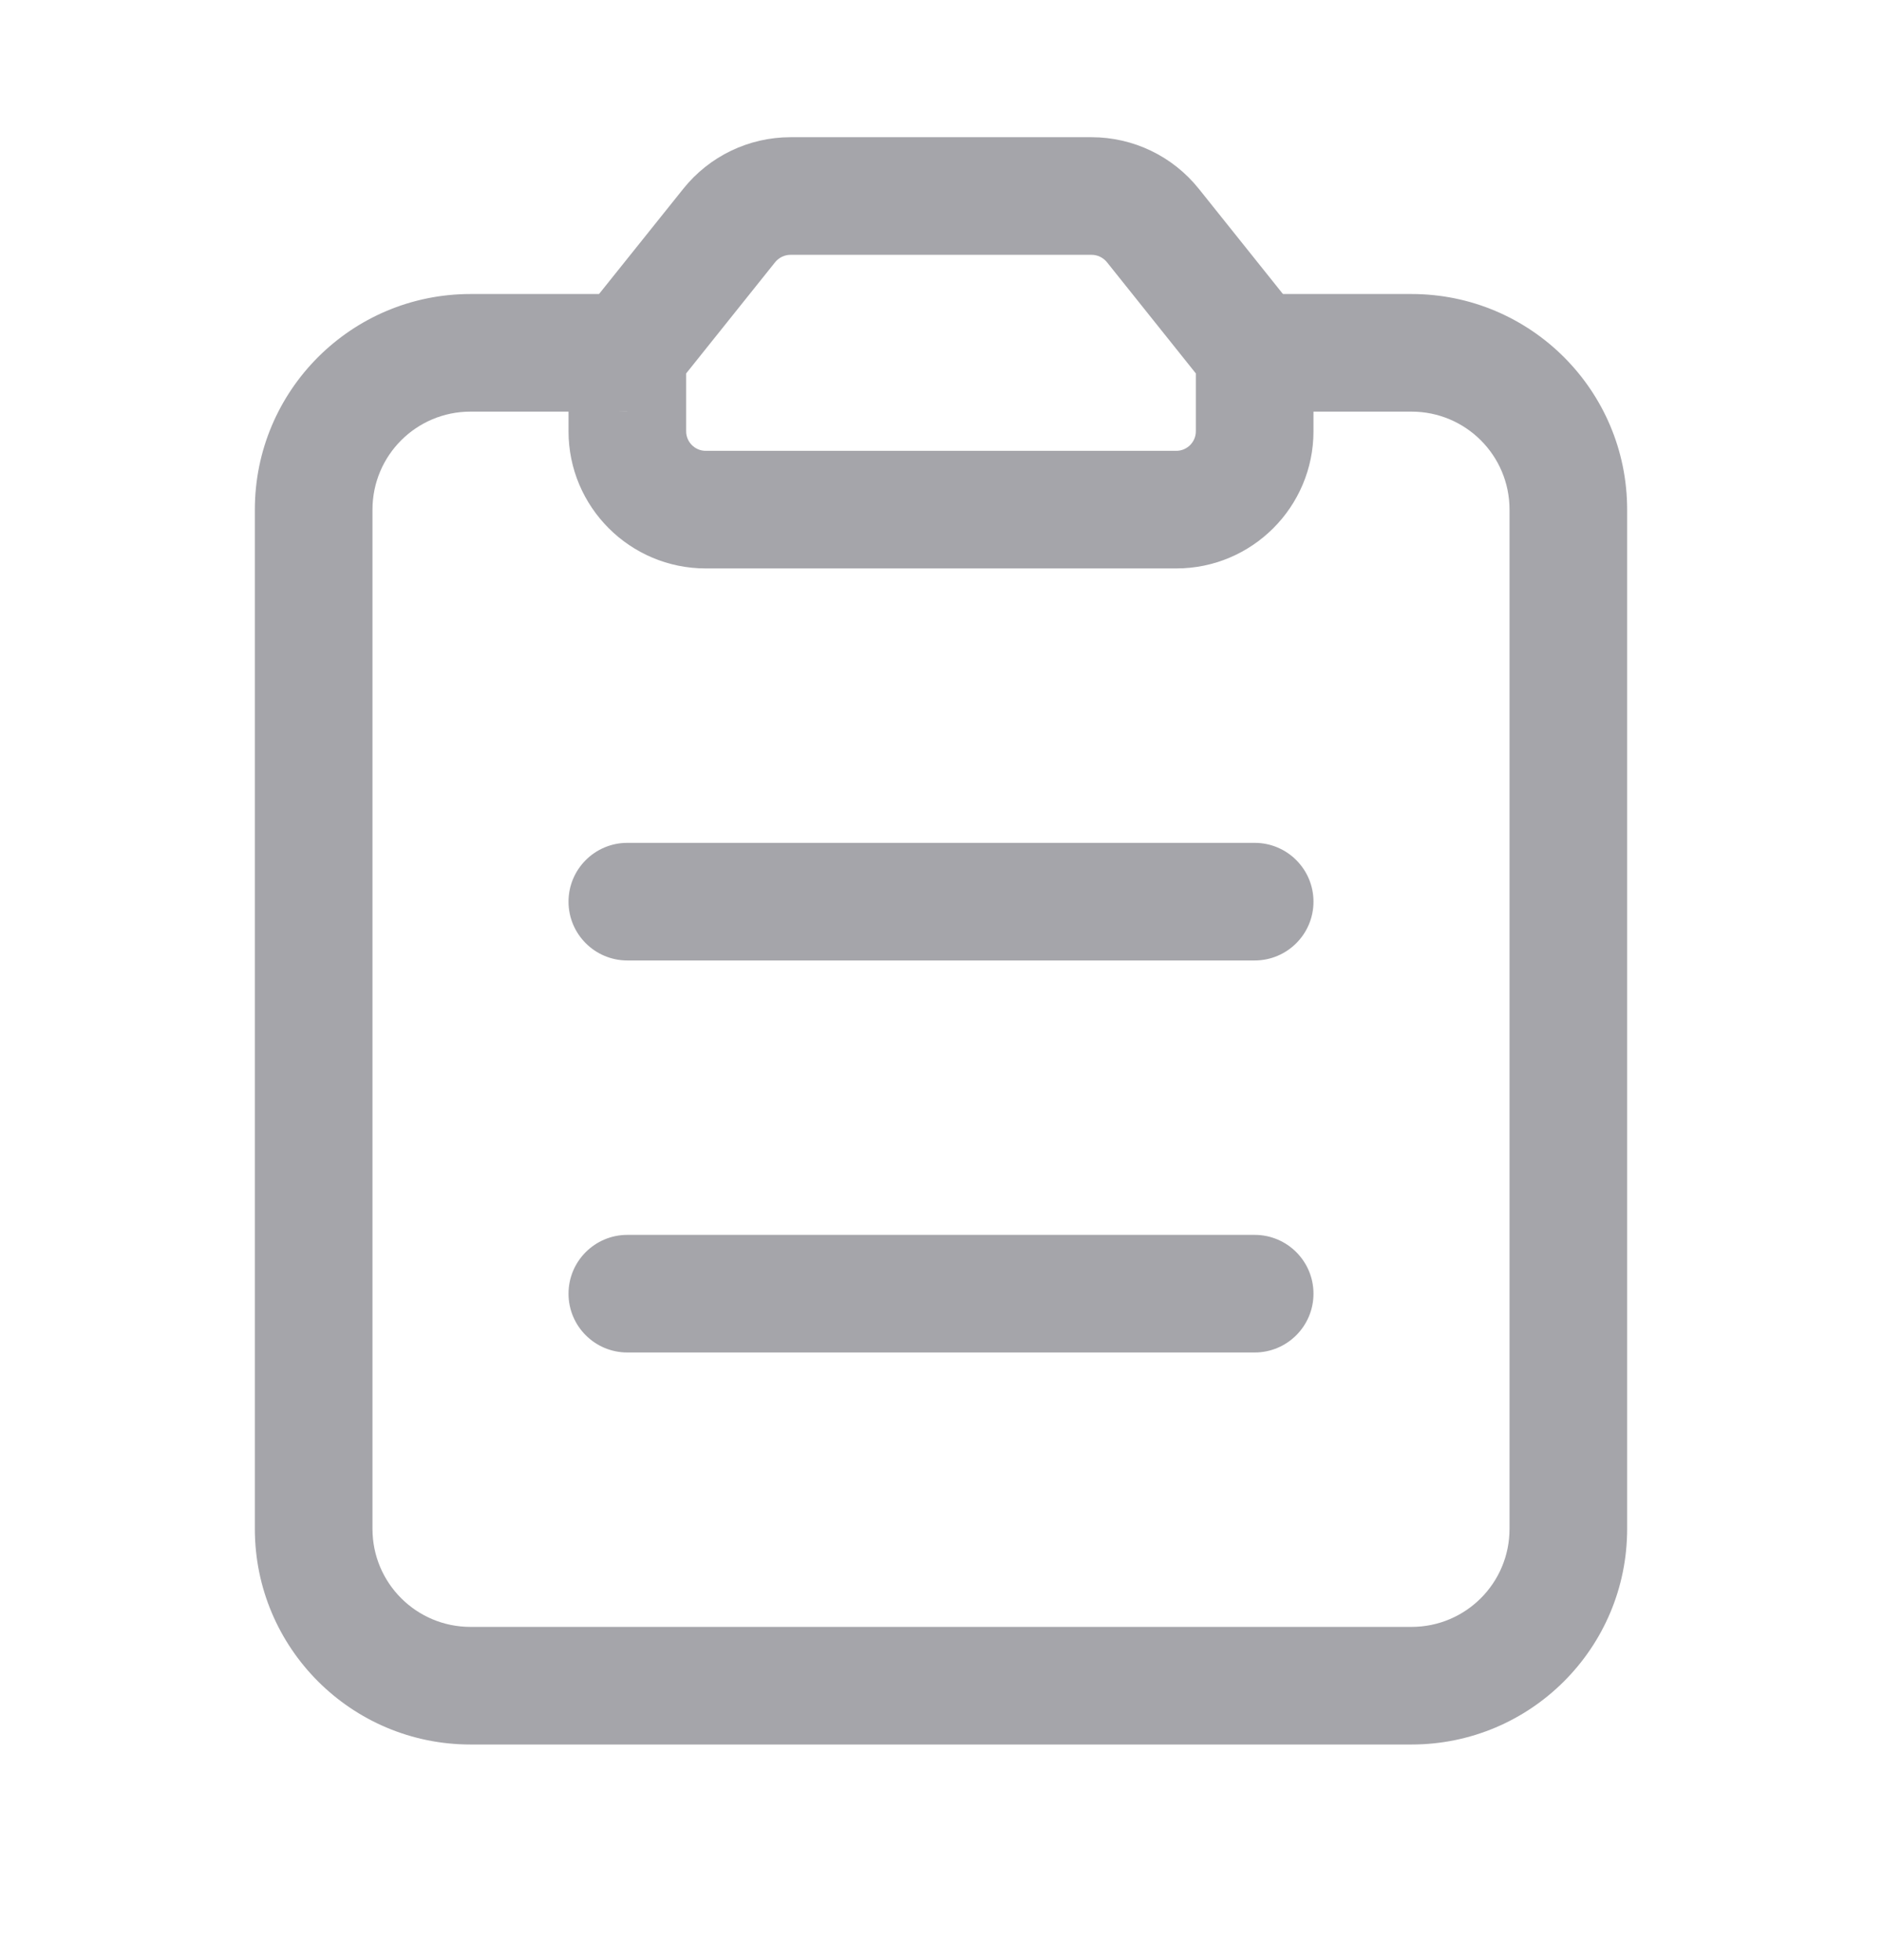
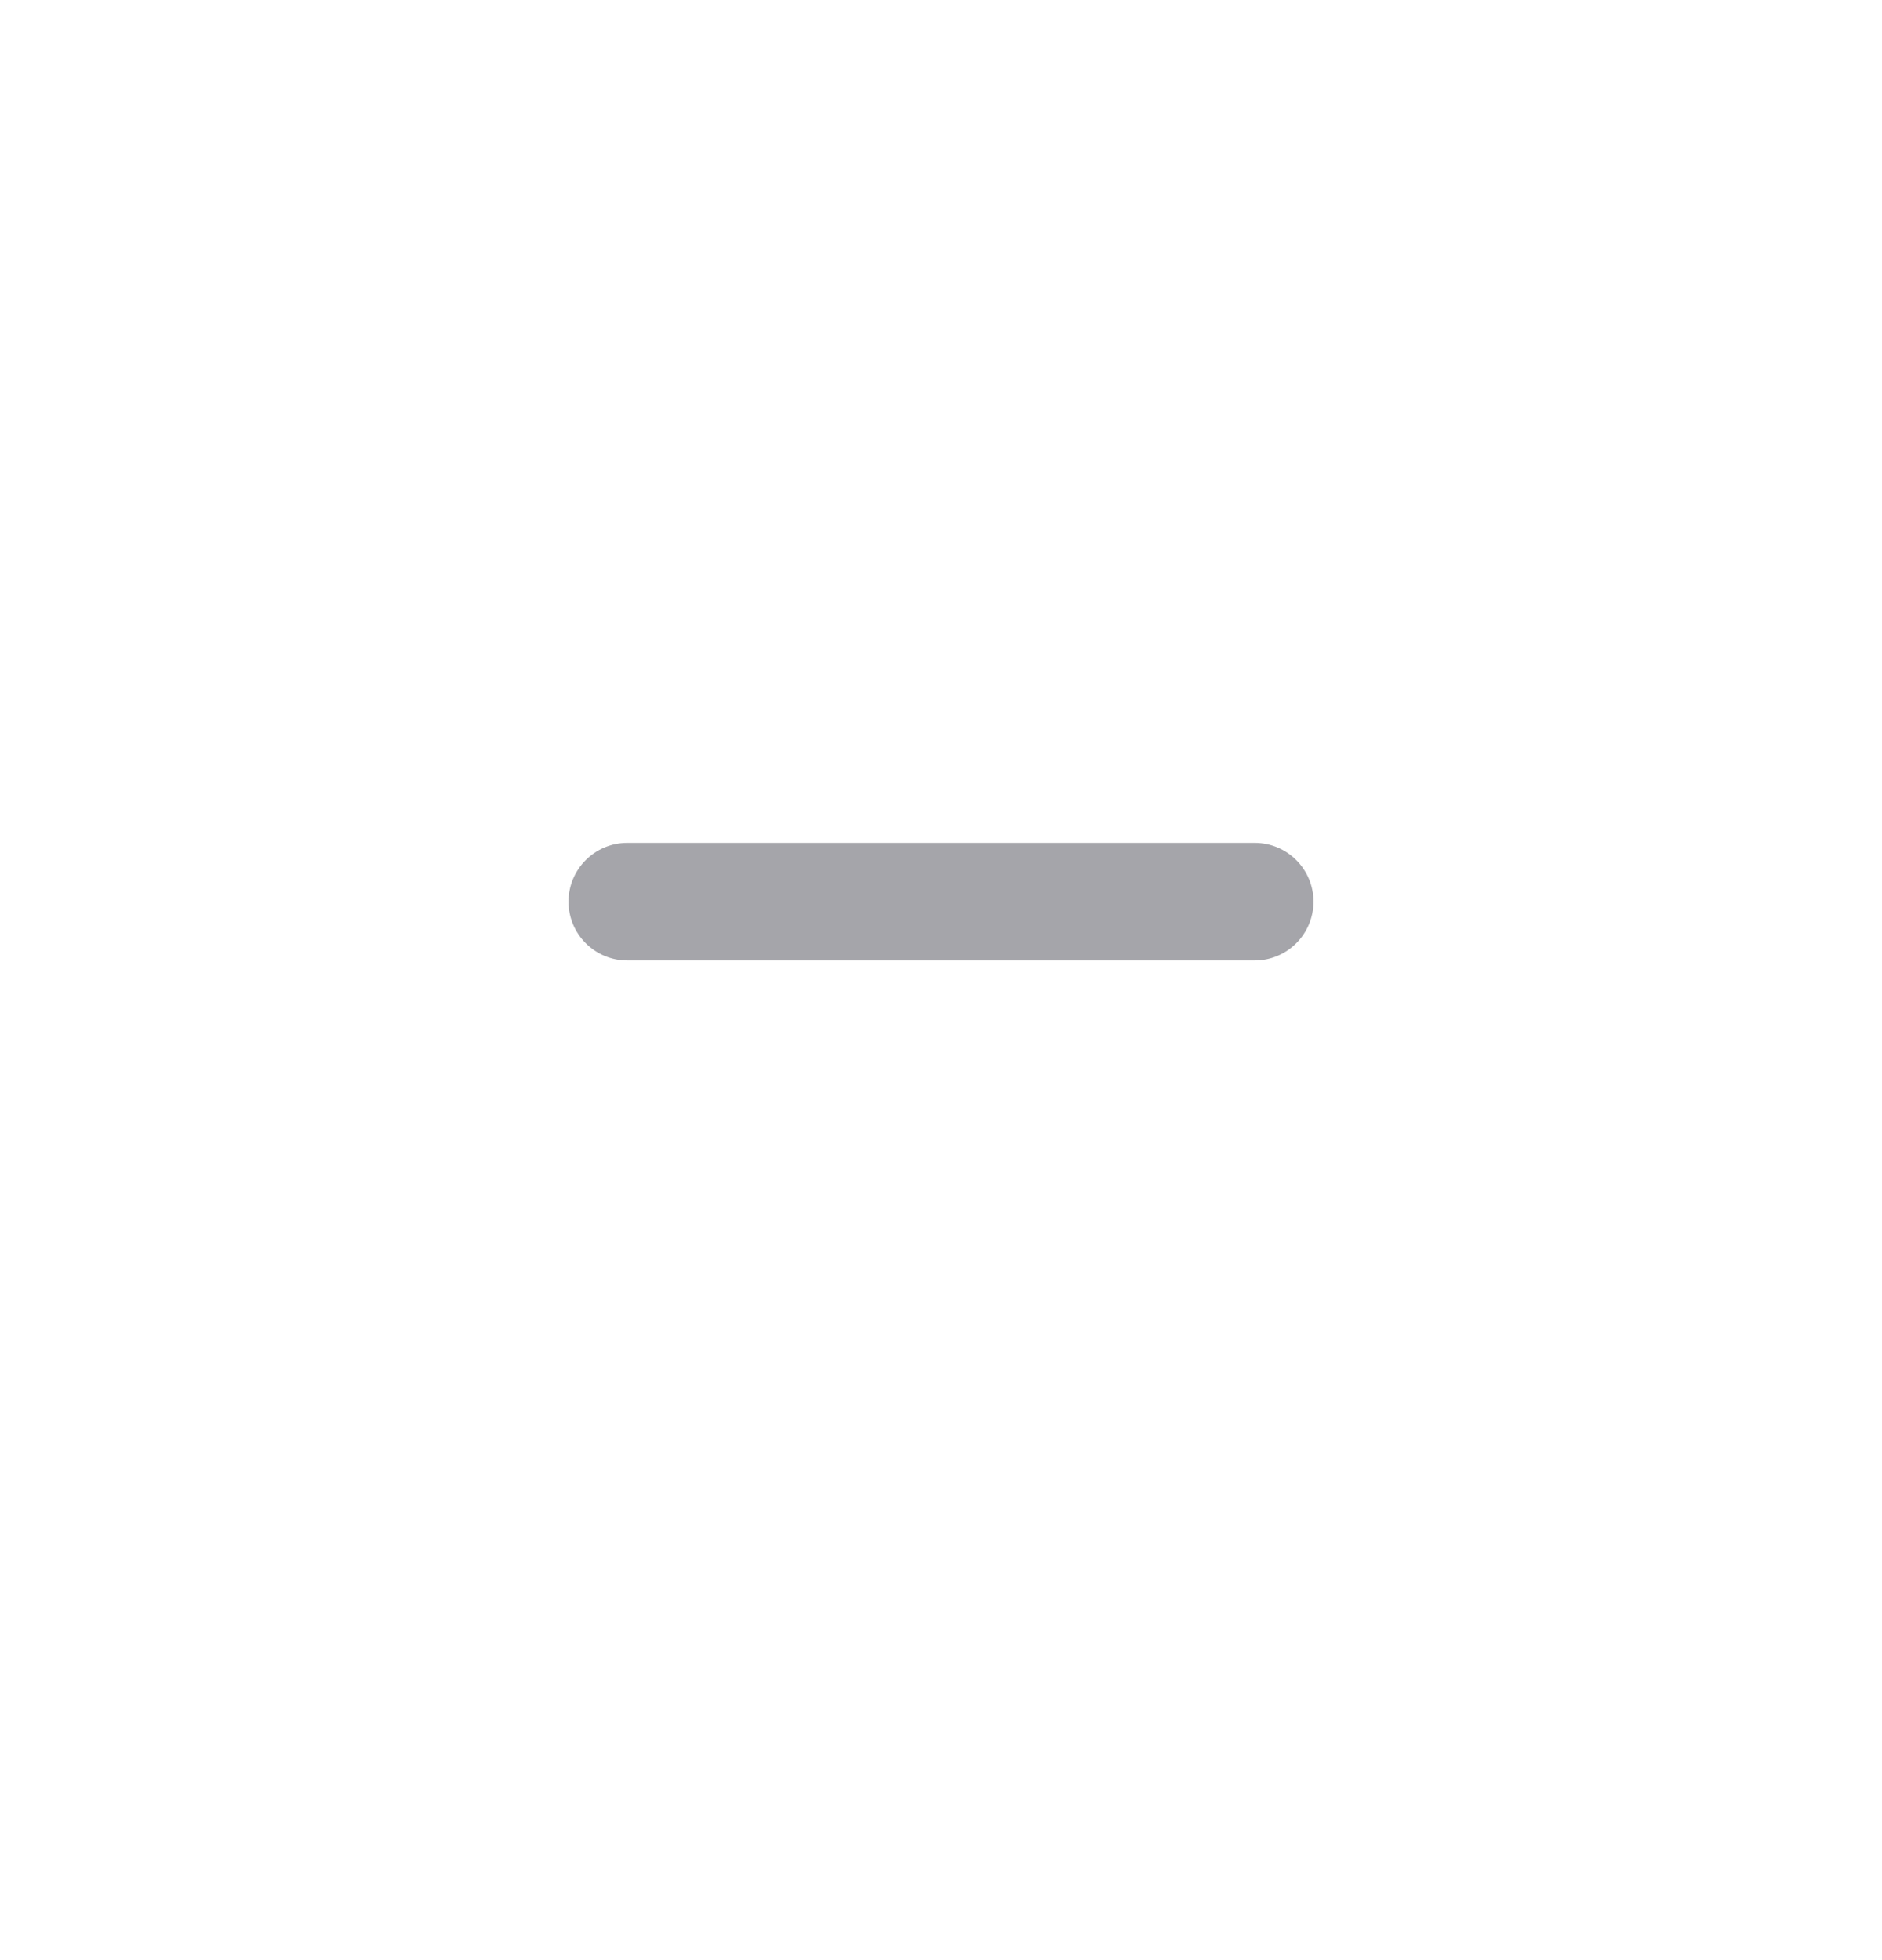
<svg xmlns="http://www.w3.org/2000/svg" width="24" height="25" viewBox="0 0 24 25" fill="none">
-   <path fill-rule="evenodd" clip-rule="evenodd" d="M9.885 3.344C9.885 3.344 9.885 3.344 9.885 3.344L8.75 4.763V5.5C8.75 5.638 8.862 5.75 9 5.75H15C15.138 5.75 15.25 5.638 15.25 5.5V4.763L14.116 3.344C14.116 3.344 14.116 3.344 14.116 3.344C14.068 3.285 13.996 3.25 13.92 3.25H10.081C10.005 3.25 9.933 3.285 9.885 3.344ZM16 4.5L16.586 4.032L15.287 2.407L15.286 2.406C14.954 1.992 14.452 1.75 13.92 1.75H10.081C9.549 1.75 9.047 1.992 8.715 2.406L7.414 4.031C7.305 4.168 7.249 4.335 7.25 4.503V4.5H8V5.25C7.712 5.25 7.449 5.085 7.324 4.825C7.275 4.723 7.25 4.613 7.25 4.503V5.5C7.25 6.466 8.034 7.25 9 7.25H15C15.966 7.25 16.75 6.466 16.75 5.5V4.5H16Z" fill="#A5A5AA" />
-   <path fill-rule="evenodd" clip-rule="evenodd" d="M3.25 6.5C3.25 4.981 4.481 3.75 6 3.75H8C8.414 3.75 8.75 4.086 8.75 4.5C8.75 4.914 8.414 5.25 8 5.25H6C5.309 5.25 4.75 5.809 4.75 6.5V19.5C4.75 20.191 5.309 20.75 6 20.75H18C18.691 20.75 19.25 20.191 19.25 19.5V6.5C19.25 5.809 18.691 5.25 18 5.25H16C15.586 5.25 15.25 4.914 15.25 4.5C15.25 4.086 15.586 3.75 16 3.75H18C19.519 3.75 20.75 4.981 20.75 6.5V19.5C20.75 21.019 19.519 22.25 18 22.25H6C4.481 22.25 3.25 21.019 3.25 19.5V6.5Z" fill="#A5A5AA" />
  <path fill-rule="evenodd" clip-rule="evenodd" d="M7.25 11.5C7.25 11.086 7.586 10.75 8 10.75H16C16.414 10.75 16.75 11.086 16.75 11.5C16.75 11.914 16.414 12.25 16 12.25H8C7.586 12.25 7.25 11.914 7.25 11.5Z" fill="#A5A5AA" />
-   <path fill-rule="evenodd" clip-rule="evenodd" d="M7.25 16.5C7.25 16.086 7.586 15.75 8 15.75H16C16.414 15.75 16.75 16.086 16.75 16.5C16.75 16.914 16.414 17.25 16 17.25H8C7.586 17.25 7.25 16.914 7.25 16.5Z" fill="#A5A5AA" />
</svg>